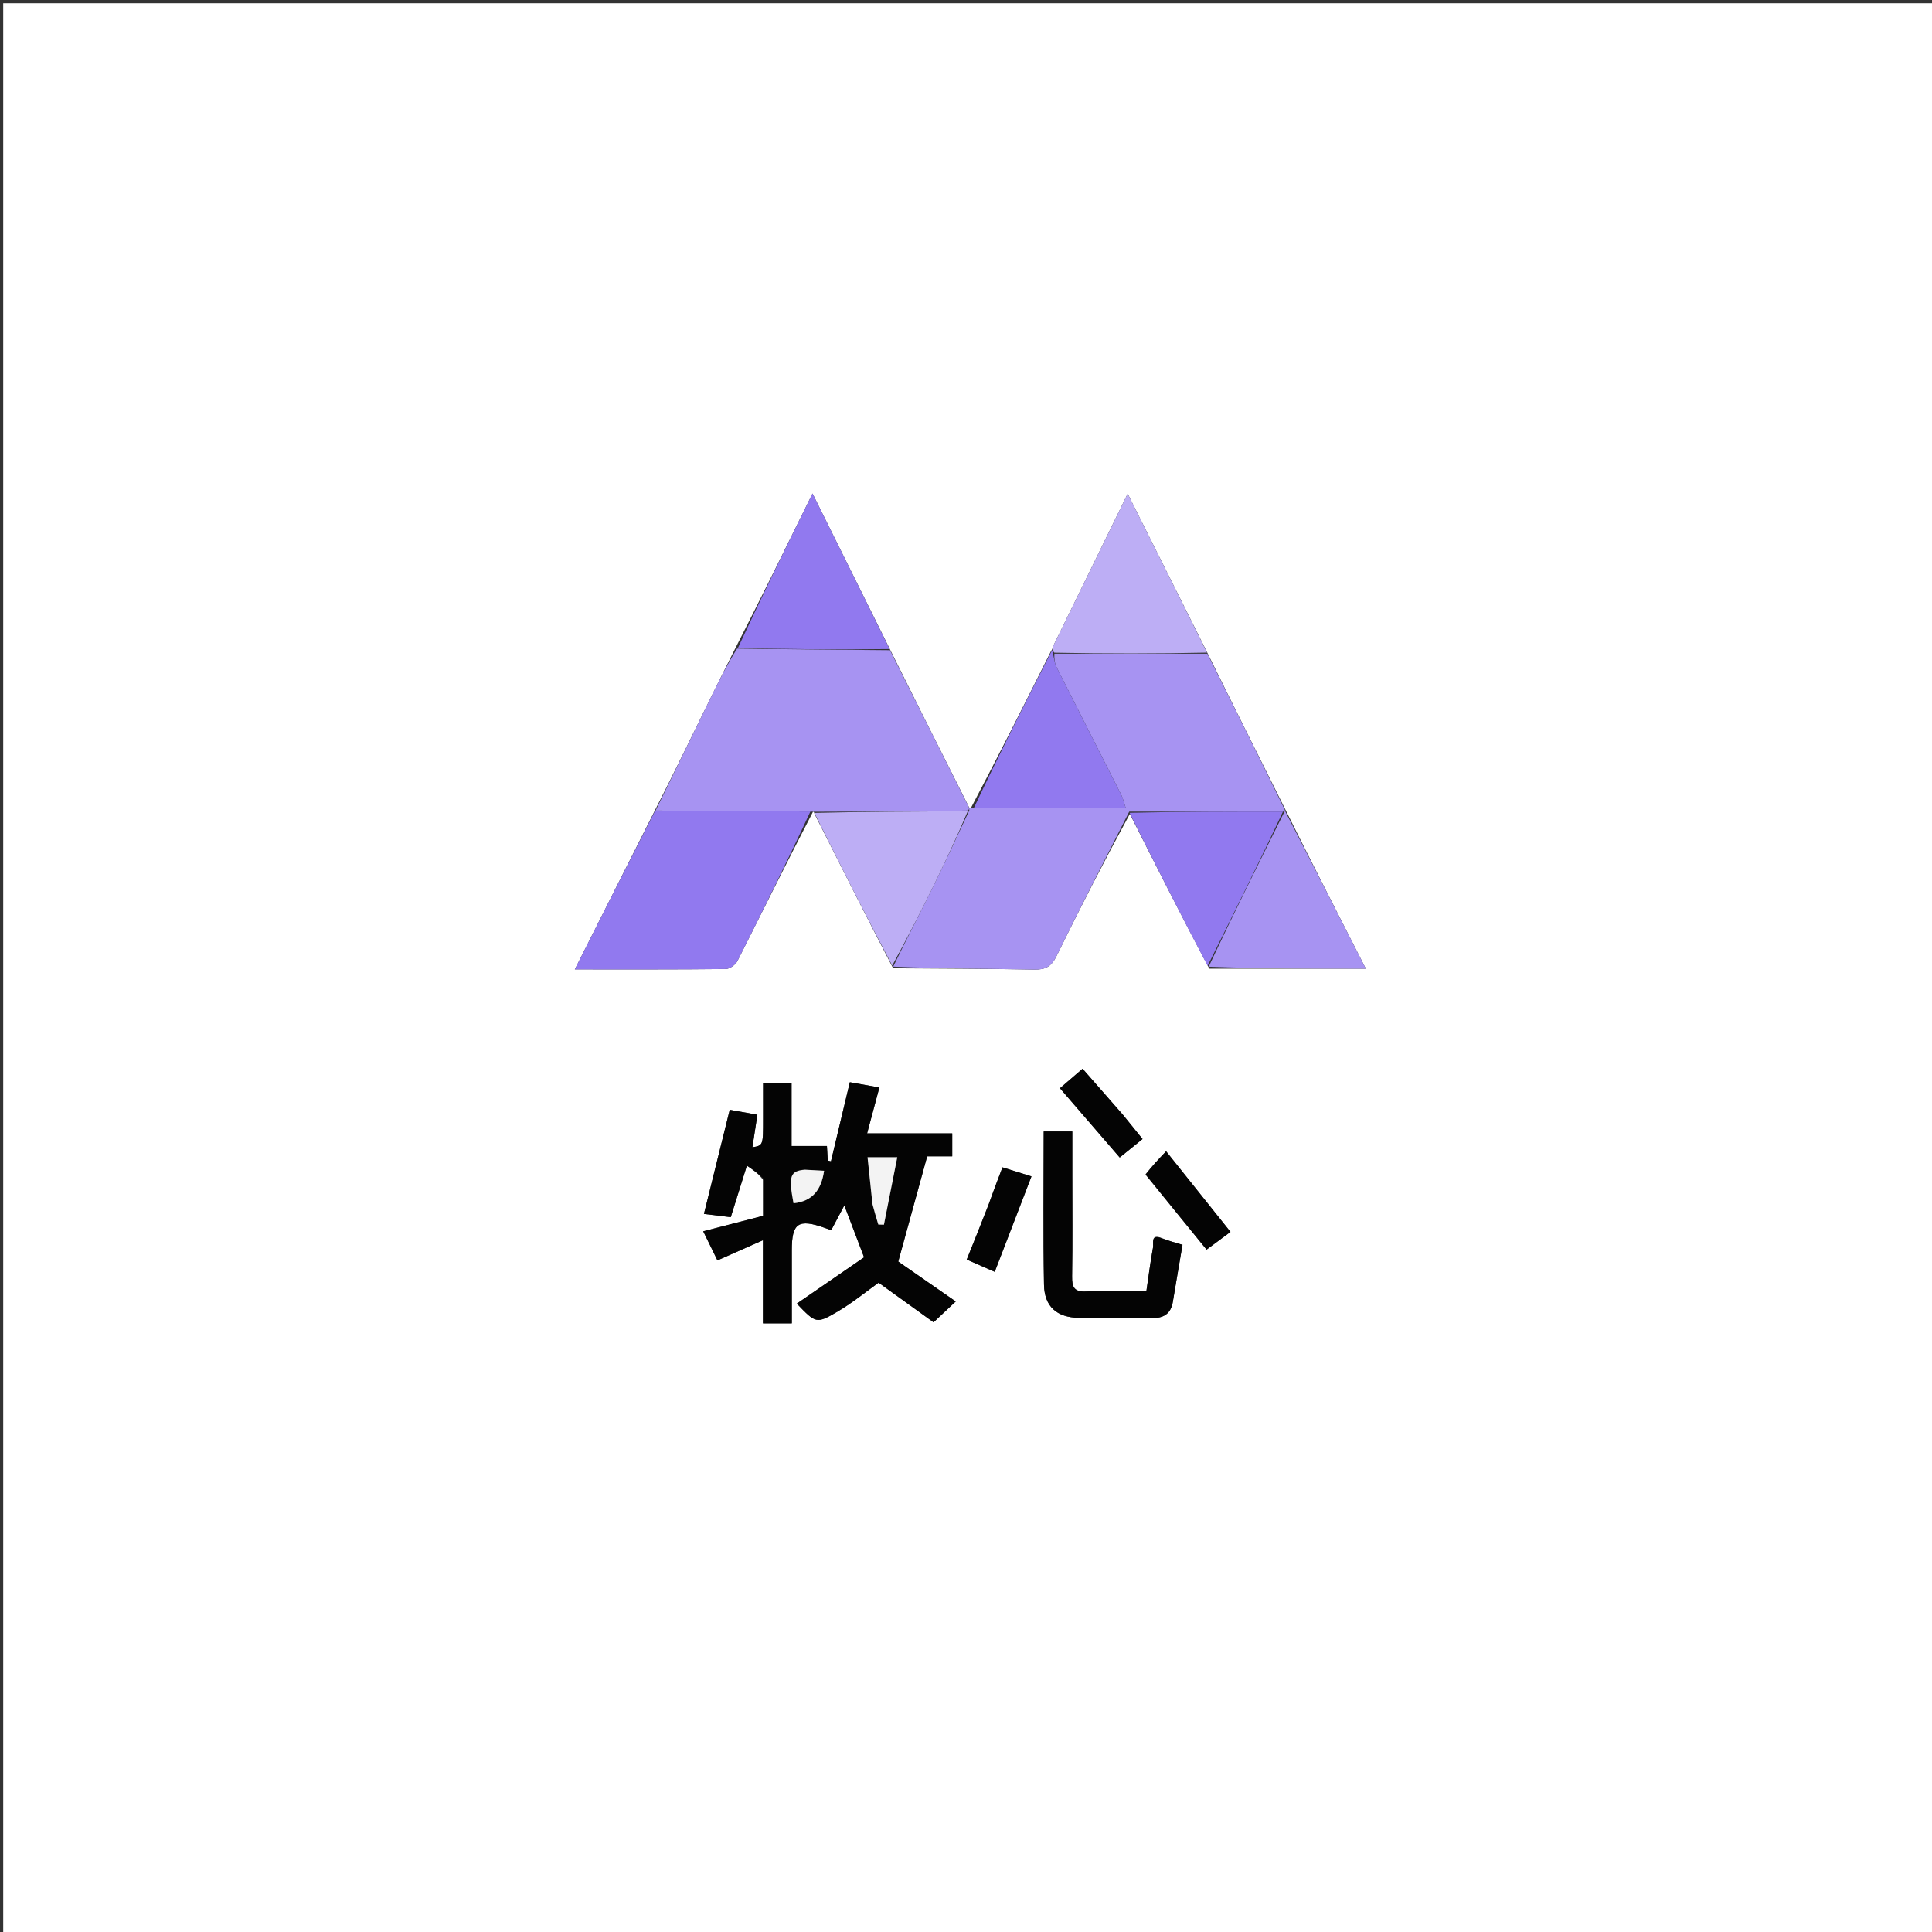
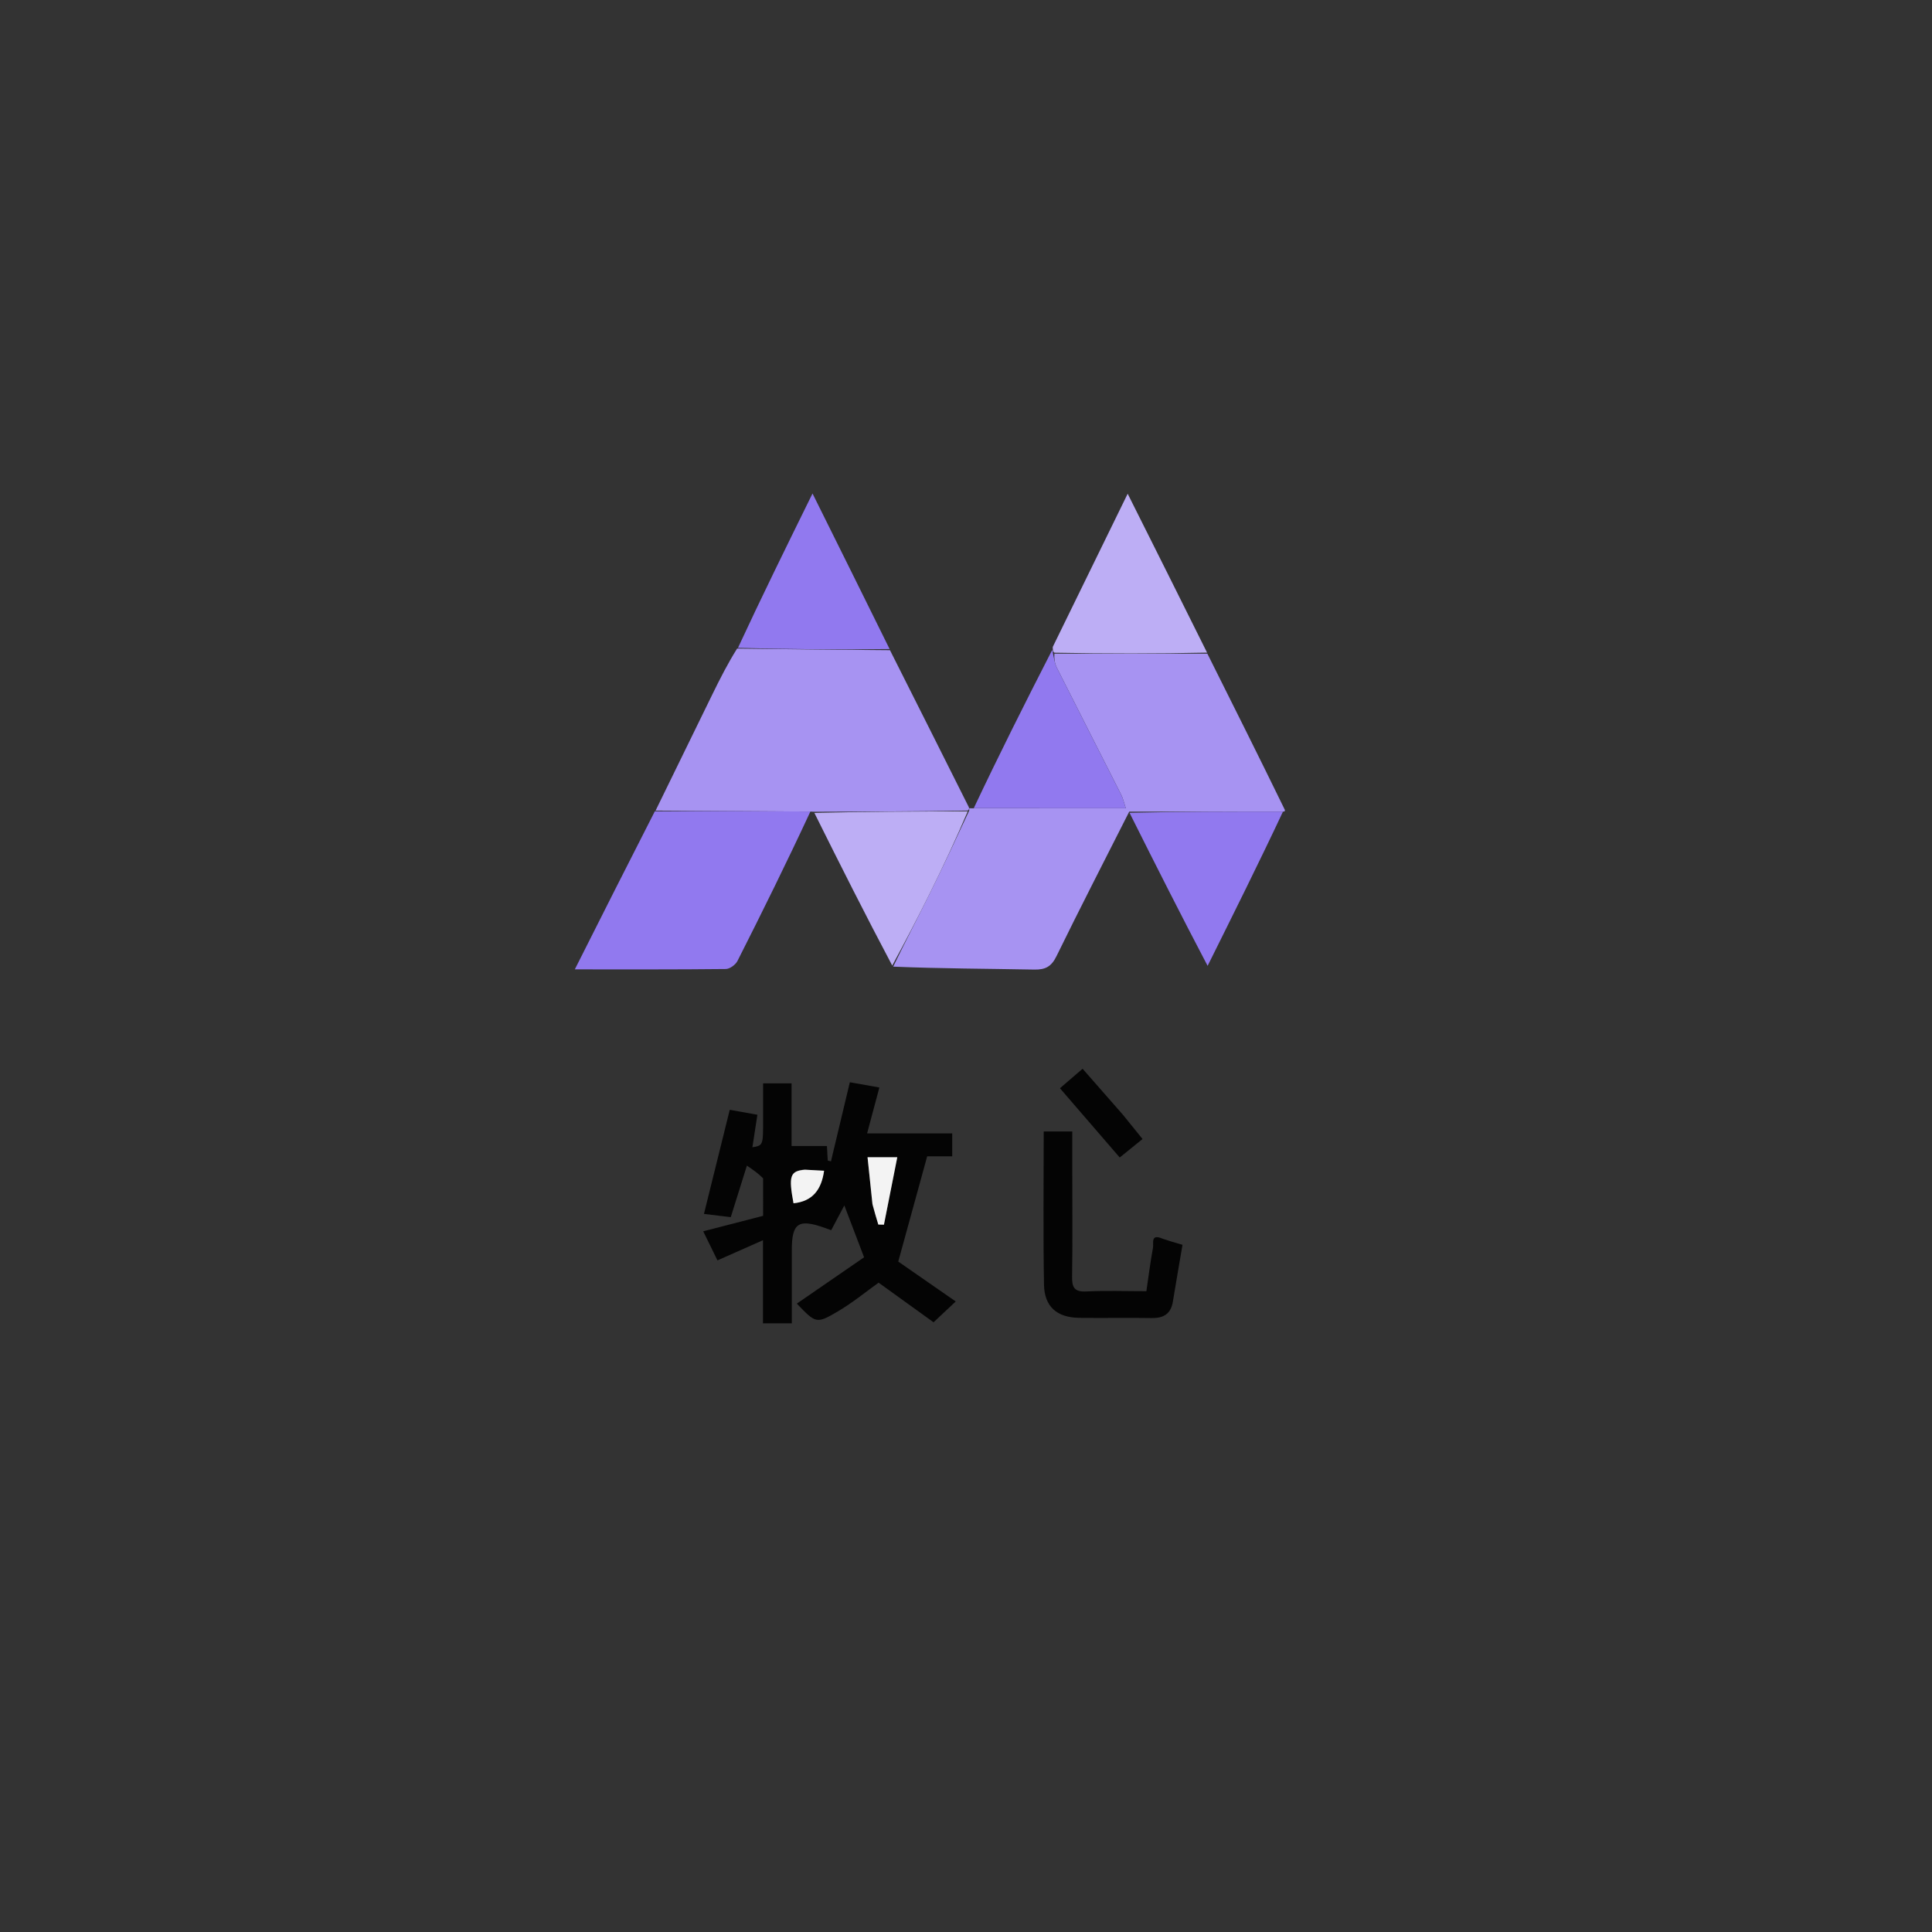
<svg xmlns="http://www.w3.org/2000/svg" version="1.1" id="Layer_1" x="0px" y="0px" width="100%" viewBox="0 0 600 600" enable-background="new 0 0 600 600" xml:space="preserve">
  <rect x="0" y="0" width="600" height="600" fill="#333333" stroke="none" />
-   <path fill="#FFFFFF" opacity="1" stroke="none" d=" M286,601   C190.667,601 95.833,601 1,601   C1,401 1,201 1,1   C201,1 401,1 601,1   C601,201 601,401 601,601   C496.167,601 391.333,601 286,601  M326.41,202.199   C318.252,218.461 310.094,234.724 301.467,251.035   C301.467,251.035 300.997,251.013 300.771,250.348   C292.645,234.205 284.519,218.063 276.164,201.218   C268.364,185.521 260.564,169.824 252.335,153.262   C244.257,169.667 236.574,185.271 228.365,201.327   C225.997,206.074 223.602,210.807 221.268,215.569   C215.362,227.619 209.483,239.681 203.116,252.209   C195.013,268.295 186.91,284.381 178.515,301.046   C194.789,301.046 210.097,301.105 225.403,300.934   C226.648,300.921 228.43,299.613 229.027,298.433   C236.837,283.017 244.478,267.516 252.501,252.078   C252.501,252.078 252.843,252.1 252.978,252.805   C260.913,268.553 268.847,284.301 277.369,300.701   C291.985,300.813 306.602,300.83 321.215,301.109   C324.644,301.175 326.515,300.19 328.088,296.974   C335.451,281.922 343.126,267.022 350.884,252.775   C358.888,268.618 366.893,284.461 375.563,300.829   C391.514,300.829 407.466,300.829 424.166,300.829   C415.574,283.982 407.38,267.914 399.044,251.144   C391.018,235.101 382.992,219.058 374.764,202.344   C366.75,186.347 358.736,170.35 350.209,153.329   C342.149,169.796 334.562,185.293 326.995,200.8   C326.865,201.068 326.984,201.457 326.41,202.199  M236.995,366.448   C236.995,370.086 236.995,373.723 236.995,377.587   C230.514,379.262 224.376,380.849 218.392,382.396   C219.849,385.372 221.289,388.314 222.81,391.422   C227.326,389.422 231.965,387.368 236.947,385.162   C236.947,394.043 236.947,402.474 236.947,410.968   C240.054,410.968 242.941,410.968 245.9,410.968   C245.9,403.255 245.901,395.772 245.9,388.29   C245.9,379.771 247.93,378.407 256.227,381.353   C256.815,381.562 257.397,381.785 258.133,382.057   C259.596,379.297 260.962,376.719 262.215,374.357   C264.161,379.467 266.027,384.369 268.349,390.466   C261.536,395.158 254.465,400.028 247.46,404.852   C253.365,410.982 253.5,411.211 260.18,407.282   C264.813,404.556 269.012,401.093 272.86,398.348   C278.574,402.466 284.377,406.649 289.925,410.647   C292.982,407.777 295.182,405.711 296.813,404.18   C290.316,399.672 283.889,395.213 278.96,391.792   C282.252,379.818 285.057,369.615 287.948,359.099   C290.222,359.099 293.006,359.099 295.722,359.099   C295.722,356.632 295.722,354.388 295.722,351.987   C286.794,351.987 278.152,351.987 269.287,351.987   C270.569,347.189 271.793,342.608 273.095,337.734   C269.74,337.136 266.715,336.597 263.924,336.099   C261.925,344.475 259.994,352.571 258.063,360.667   C257.73,360.586 257.397,360.505 257.065,360.424   C256.985,359.011 256.905,357.598 256.809,355.906   C253.043,355.906 249.615,355.906 245.825,355.906   C245.825,349.197 245.825,342.791 245.825,336.451   C242.702,336.451 239.963,336.451 236.992,336.451   C236.992,340.287 236.99,343.926 236.993,347.566   C237,355.732 237.001,355.732 233.664,356.301   C234.19,352.877 234.701,349.547 235.215,346.197   C231.982,345.618 229.246,345.128 226.63,344.659   C223.879,355.763 221.234,366.438 218.62,376.989   C221.306,377.315 224.047,377.648 226.945,378.001   C228.489,373.067 230.01,368.208 231.956,361.992   C234.011,363.399 235.502,364.421 236.995,366.448  M360.761,384.478   C357.227,383.03 358.319,386.134 358.077,387.444   C357.252,391.922 356.687,396.449 356.018,400.991   C349.312,400.991 343.31,400.766 337.336,401.074   C333.59,401.267 332.894,399.737 332.947,396.42   C333.114,385.924 333.009,375.423 333.009,364.925   C333.009,360.353 333.009,355.781 333.009,351.39   C329.81,351.39 327.044,351.39 324.134,351.39   C324.134,367.377 323.94,383.177 324.224,398.968   C324.346,405.802 328.236,409.149 335.092,409.267   C342.589,409.396 350.092,409.2 357.588,409.34   C361.323,409.409 363.616,408.075 364.244,404.246   C365.207,398.374 366.231,392.511 367.238,386.587   C365.036,385.959 363.189,385.431 360.761,384.478  M306.998,374.308   C304.764,379.872 302.531,385.437 300.231,391.166   C303.255,392.491 305.897,393.649 308.922,394.975   C312.771,384.975 316.52,375.233 320.327,365.34   C316.875,364.262 314.142,363.409 311.328,362.53   C309.82,366.468 308.467,370 306.998,374.308  M355.908,364.987   C362.143,372.642 368.377,380.297 374.714,388.077   C377.229,386.213 379.61,384.448 382.14,382.573   C375.516,374.281 369.029,366.16 362.146,357.544   C359.825,359.975 357.713,362.188 355.908,364.987  M348.523,345.971   C344.421,341.288 340.32,336.605 336.207,331.909   C333.579,334.173 331.349,336.094 329.177,337.964   C335.639,345.45 341.644,352.407 347.741,359.471   C350.319,357.384 352.583,355.552 354.827,353.735   C352.737,351.136 350.873,348.817 348.523,345.971  z" />
  <path fill="#A793F2" opacity="1" stroke="none" d=" M374.967,203.015   C382.992,219.058 391.018,235.101 399.043,251.553   C399.043,251.962 398.898,252.077 398.441,252.049   C382.218,252.036 366.454,252.052 350.69,252.068   C343.126,267.022 335.451,281.922 328.088,296.974   C326.515,300.19 324.644,301.175 321.215,301.109   C306.602,300.83 291.985,300.813 277.388,300.197   C281.264,292.151 285.203,284.652 288.952,277.058   C293.063,268.732 296.999,260.32 301.007,251.712   C301.004,251.479 300.997,251.013 300.997,251.013   C300.997,251.013 301.467,251.035 302.175,251.02   C318.301,251.005 333.72,251.005 349.627,251.005   C349.042,249.252 348.781,247.961 348.208,246.826   C341.542,233.634 334.807,220.477 328.164,207.273   C327.516,205.984 327.363,204.446 327.45,203.015   C343.602,203.009 359.284,203.012 374.967,203.015  z" />
  <path fill="#A793F2" opacity="1" stroke="none" d=" M300.884,250.681   C300.997,251.013 301.004,251.479 300.538,251.728   C284.329,252.018 268.586,252.059 252.843,252.1   C252.843,252.1 252.501,252.078 251.848,252.046   C235.329,251.921 219.461,251.83 203.594,251.738   C209.483,239.681 215.362,227.619 221.268,215.569   C223.602,210.807 225.997,206.074 228.916,201.422   C245.11,201.651 260.751,201.786 276.393,201.921   C284.519,218.063 292.645,234.205 300.884,250.681  z" />
  <path fill="#040404" opacity="1" stroke="none" d=" M236.994,365.945   C235.502,364.421 234.011,363.399 231.956,361.992   C230.01,368.208 228.489,373.067 226.945,378.001   C224.047,377.648 221.306,377.315 218.62,376.989   C221.234,366.438 223.879,355.763 226.63,344.659   C229.246,345.128 231.982,345.618 235.215,346.197   C234.701,349.547 234.19,352.877 233.664,356.301   C237.001,355.732 237,355.732 236.993,347.566   C236.99,343.926 236.992,340.287 236.992,336.451   C239.963,336.451 242.702,336.451 245.825,336.451   C245.825,342.791 245.825,349.197 245.825,355.906   C249.615,355.906 253.043,355.906 256.809,355.906   C256.905,357.598 256.985,359.011 257.065,360.424   C257.397,360.505 257.73,360.586 258.063,360.667   C259.994,352.571 261.925,344.475 263.924,336.099   C266.715,336.597 269.74,337.136 273.095,337.734   C271.793,342.608 270.569,347.189 269.287,351.987   C278.152,351.987 286.794,351.987 295.722,351.987   C295.722,354.388 295.722,356.632 295.722,359.099   C293.006,359.099 290.222,359.099 287.948,359.099   C285.057,369.615 282.252,379.818 278.96,391.792   C283.889,395.213 290.316,399.672 296.813,404.18   C295.182,405.711 292.982,407.777 289.925,410.647   C284.377,406.649 278.574,402.466 272.86,398.348   C269.012,401.093 264.813,404.556 260.18,407.282   C253.5,411.211 253.365,410.982 247.46,404.852   C254.465,400.028 261.536,395.158 268.349,390.466   C266.027,384.369 264.161,379.467 262.215,374.357   C260.962,376.719 259.596,379.297 258.133,382.057   C257.397,381.785 256.815,381.562 256.227,381.353   C247.93,378.407 245.9,379.771 245.9,388.29   C245.901,395.772 245.9,403.255 245.9,410.968   C242.941,410.968 240.054,410.968 236.947,410.968   C236.947,402.474 236.947,394.043 236.947,385.162   C231.965,387.368 227.326,389.422 222.81,391.422   C221.289,388.314 219.849,385.372 218.392,382.396   C224.376,380.849 230.514,379.262 236.995,377.587   C236.995,373.723 236.995,370.086 236.994,365.945  M270.977,374.353   C271.573,376.333 272.17,378.313 272.766,380.292   C273.348,380.307 273.93,380.322 274.513,380.337   C275.874,373.461 277.236,366.585 278.661,359.392   C274.788,359.392 272.394,359.392 269.423,359.392   C269.945,364.315 270.432,368.902 270.977,374.353  M249.525,363.257   C245.324,363.693 244.87,365.24 246.431,373.69   C252.354,373.089 255.109,369.476 255.927,363.586   C253.953,363.468 252.185,363.362 249.525,363.257  z" />
  <path fill="#9179EF" opacity="1" stroke="none" d=" M203.355,251.974   C219.461,251.83 235.329,251.921 251.678,252.024   C244.478,267.516 236.837,283.017 229.027,298.433   C228.43,299.613 226.648,300.921 225.403,300.934   C210.097,301.105 194.789,301.046 178.515,301.046   C186.91,284.381 195.013,268.295 203.355,251.974  z" />
-   <path fill="#A793F2" opacity="1" stroke="none" d=" M399.114,251.905   C407.38,267.914 415.574,283.982 424.166,300.829   C407.466,300.829 391.514,300.829 375.369,300.216   C383.083,283.761 390.991,267.919 398.898,252.077   C398.898,252.077 399.043,251.962 399.114,251.905  z" />
  <path fill="#BDAEF5" opacity="1" stroke="none" d=" M374.866,202.68   C359.284,203.012 343.602,203.009 327.436,202.706   C326.964,202.2 326.975,201.995 326.986,201.789   C326.984,201.457 326.865,201.068 326.995,200.8   C334.562,185.293 342.149,169.796 350.209,153.329   C358.736,170.35 366.75,186.347 374.866,202.68  z" />
  <path fill="#BDAEF5" opacity="1" stroke="none" d=" M252.91,252.453   C268.586,252.059 284.329,252.018 300.541,251.961   C296.999,260.32 293.063,268.732 288.952,277.058   C285.203,284.652 281.264,292.151 277.095,299.87   C268.847,284.301 260.913,268.553 252.91,252.453  z" />
  <path fill="#9179EF" opacity="1" stroke="none" d=" M326.698,201.994   C326.975,201.995 326.964,202.2 326.966,202.714   C327.363,204.446 327.516,205.984 328.164,207.273   C334.807,220.477 341.542,233.634 348.208,246.826   C348.781,247.961 349.042,249.252 349.627,251.005   C333.72,251.005 318.301,251.005 302.409,250.996   C310.094,234.724 318.252,218.461 326.698,201.994  z" />
  <path fill="#9179EF" opacity="1" stroke="none" d=" M398.441,252.049   C390.991,267.919 383.083,283.761 375.037,299.954   C366.893,284.461 358.888,268.618 350.787,252.421   C366.454,252.052 382.218,252.036 398.441,252.049  z" />
  <path fill="#9179EF" opacity="1" stroke="none" d=" M276.278,201.569   C260.751,201.786 245.11,201.651 229.18,201.196   C236.574,185.271 244.257,169.667 252.335,153.262   C260.564,169.824 268.364,185.521 276.278,201.569  z" />
  <path fill="#040404" opacity="1" stroke="none" d=" M361.051,384.691   C363.189,385.431 365.036,385.959 367.238,386.587   C366.231,392.511 365.207,398.374 364.244,404.246   C363.616,408.075 361.323,409.409 357.588,409.34   C350.092,409.2 342.589,409.396 335.092,409.267   C328.236,409.149 324.346,405.802 324.224,398.968   C323.94,383.177 324.134,367.377 324.134,351.39   C327.044,351.39 329.81,351.39 333.009,351.39   C333.009,355.781 333.009,360.353 333.009,364.925   C333.009,375.423 333.114,385.924 332.947,396.42   C332.894,399.737 333.59,401.267 337.336,401.074   C343.31,400.766 349.312,400.991 356.018,400.991   C356.687,396.449 357.252,391.922 358.077,387.444   C358.319,386.134 357.227,383.03 361.051,384.691  z" />
-   <path fill="#040404" opacity="1" stroke="none" d=" M307.056,373.92   C308.467,370 309.82,366.468 311.328,362.53   C314.142,363.409 316.875,364.262 320.327,365.34   C316.52,375.233 312.771,384.975 308.922,394.975   C305.897,393.649 303.255,392.491 300.231,391.166   C302.531,385.437 304.764,379.872 307.056,373.92  z" />
-   <path fill="#040404" opacity="1" stroke="none" d=" M355.754,364.694   C357.713,362.188 359.825,359.975 362.146,357.544   C369.029,366.16 375.516,374.281 382.14,382.573   C379.61,384.448 377.229,386.213 374.714,388.077   C368.377,380.297 362.143,372.642 355.754,364.694  z" />
  <path fill="#040404" opacity="1" stroke="none" d=" M348.766,346.235   C350.873,348.817 352.737,351.136 354.827,353.735   C352.583,355.552 350.319,357.384 347.741,359.471   C341.644,352.407 335.639,345.45 329.177,337.964   C331.349,336.094 333.579,334.173 336.207,331.909   C340.32,336.605 344.421,341.288 348.766,346.235  z" />
  <path fill="#F3F3F3" opacity="1" stroke="none" d=" M270.948,373.921   C270.432,368.902 269.945,364.315 269.423,359.392   C272.394,359.392 274.788,359.392 278.661,359.392   C277.236,366.585 275.874,373.461 274.513,380.337   C273.93,380.322 273.348,380.307 272.766,380.292   C272.17,378.313 271.573,376.333 270.948,373.921  z" />
  <path fill="#F3F3F3" opacity="1" stroke="none" d=" M249.971,363.257   C252.185,363.362 253.953,363.468 255.927,363.586   C255.109,369.476 252.354,373.089 246.431,373.69   C244.87,365.24 245.324,363.693 249.971,363.257  z" />
</svg>